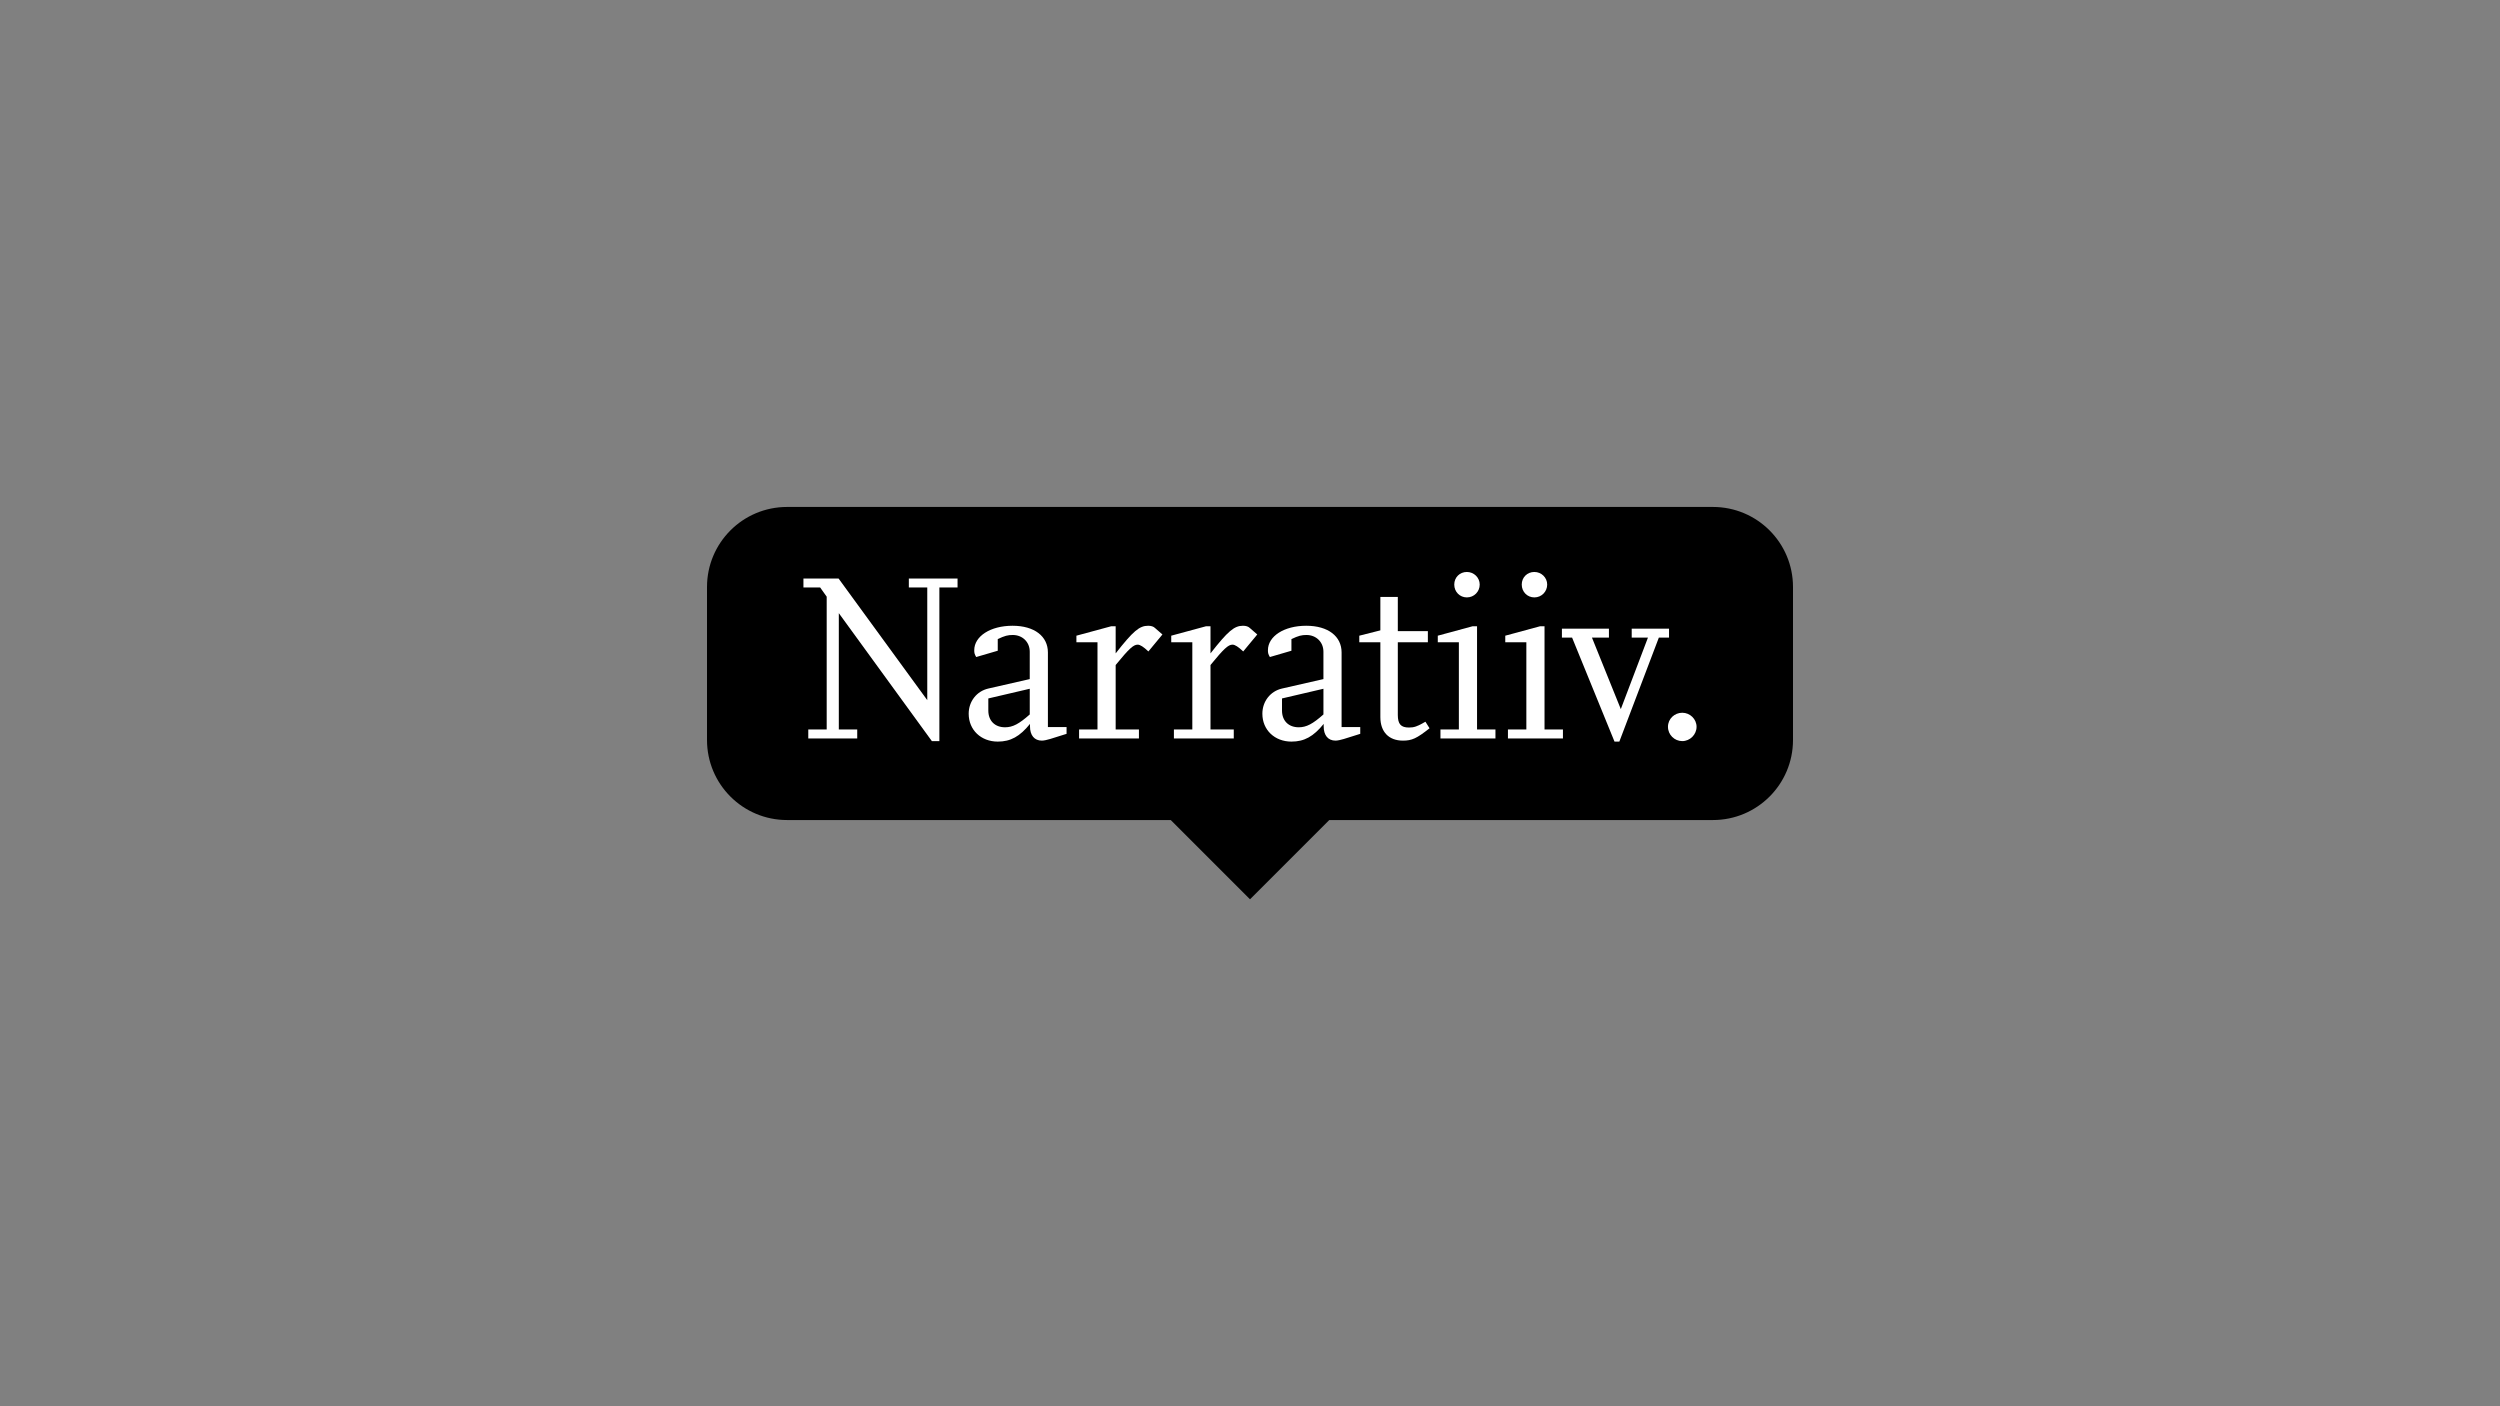
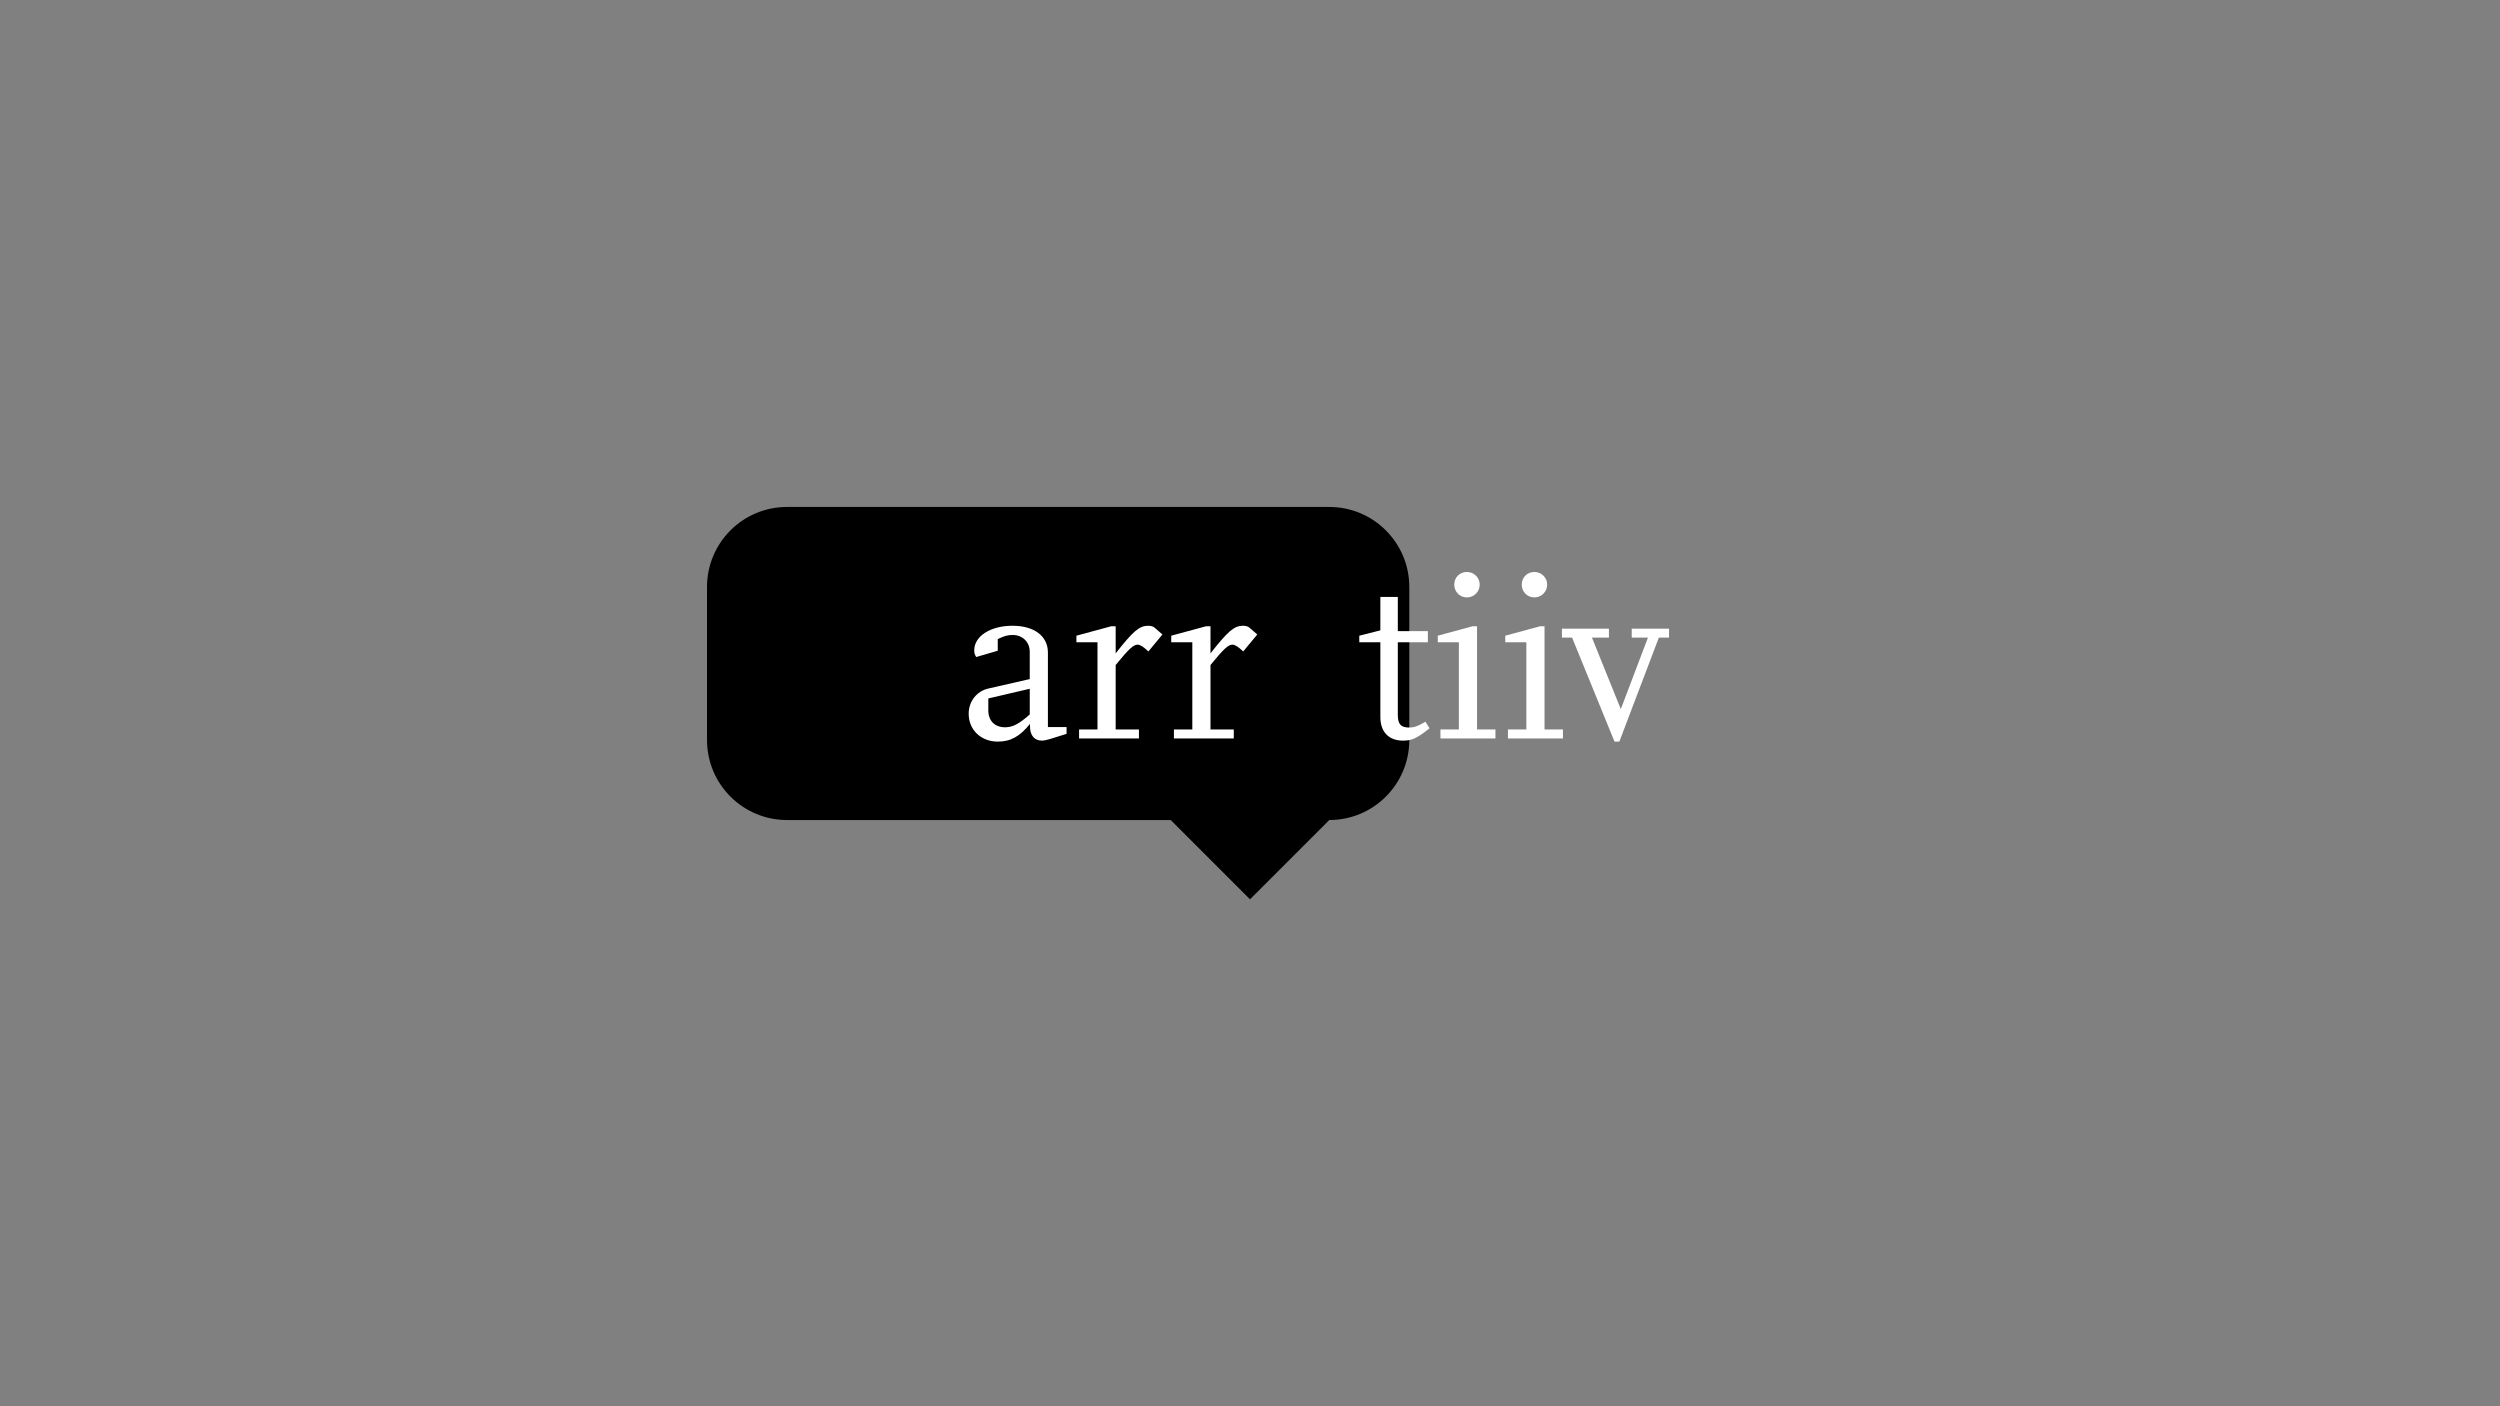
<svg xmlns="http://www.w3.org/2000/svg" id="Calque_1" version="1.1" viewBox="0 0 1920 1080">
  <rect x="0" y="0" width="1920" height="1080" fill="#808080" stroke="none" />
  <defs>
    <style>
      .st0 {
        fill: none;
      }

      .st1 {
        clip-path: url(#clippath-1);
      }

      .st2 {
        fill: #fff;
      }

      .st3 {
        clip-path: url(#clippath);
      }
    </style>
    <clipPath id="clippath">
      <rect class="st0" width="1920" height="1080" />
    </clipPath>
    <clipPath id="clippath-1">
      <rect class="st0" width="1920" height="1080" />
    </clipPath>
  </defs>
  <g class="st3">
    <g class="st1">
-       <path d="M1315.55,389.34h-711.1c-33.95,0-61.47,27.52-61.47,61.47v117.51c0,33.95,27.52,61.47,61.47,61.47h294.68l60.87,60.87,60.87-60.87h294.68c33.95,0,61.47-27.52,61.47-61.47v-117.51c0-33.95-27.52-61.47-61.47-61.47" />
-       <polygon class="st2" points="721.44 451.18 721.44 569.17 715.67 569.17 644.21 470.9 644.21 560.23 658.35 560.23 658.35 567.12 620.76 567.12 620.76 560.23 634.9 560.23 634.9 458.25 629.88 451.18 617.04 451.18 617.04 444.29 644.02 444.29 712.14 537.71 712.14 451.18 697.99 451.18 697.99 444.29 735.4 444.29 735.4 451.18 721.44 451.18" />
+       <path d="M1315.55,389.34h-711.1c-33.95,0-61.47,27.52-61.47,61.47v117.51c0,33.95,27.52,61.47,61.47,61.47h294.68l60.87,60.87,60.87-60.87c33.95,0,61.47-27.52,61.47-61.47v-117.51c0-33.95-27.52-61.47-61.47-61.47" />
      <path class="st2" d="M806.66,567.5c-2.42.74-5.02,1.3-6.51,1.3-5.77,0-9.12-4.09-9.12-10.98v-1.86c-7.82,9.68-14.89,13.59-24.75,13.59-12.84,0-22.33-8.93-22.33-21.4,0-9.49,6.14-17.31,15.07-19.35l31.82-7.26v-21.03c0-7.44-5.58-12.84-13.03-12.84-3.72,0-6.14.56-11.54,3.16v8.93l-16.56,4.84c-1.3-2.24-1.49-3.16-1.49-5.22,0-10.79,12.47-18.8,29.4-18.8s27.17,8.19,27.17,20.48v57.31h14.33v5.22l-12.47,3.91ZM790.85,528.97l-31.82,7.44v9.31c0,7.82,5.03,12.84,12.84,12.84,5.96,0,10.79-2.61,18.98-9.86v-19.73Z" />
      <path class="st2" d="M881.95,500.31c-3.72-3.53-6.33-5.22-8.19-5.22-3.35,0-6.7,3.16-16.93,15.63v49.51h17.87v6.89h-45.97v-6.89h14.14v-66.99h-16.19v-5.03l26.8-7.26h3.35v20.84c13.4-17.11,18.24-21.21,24.94-21.21,2.23,0,4.09.56,5.21,1.67l5.77,5.03-10.79,13.03Z" />
      <path class="st2" d="M954.78,500.31c-3.72-3.53-6.33-5.22-8.19-5.22-3.35,0-6.7,3.16-16.93,15.63v49.51h17.87v6.89h-45.97v-6.89h14.14v-66.99h-16.19v-5.03l26.8-7.26h3.35v20.84c13.4-17.11,18.24-21.21,24.94-21.21,2.23,0,4.09.56,5.21,1.67l5.77,5.03-10.79,13.03Z" />
-       <path class="st2" d="M1032.22,567.5c-2.42.74-5.02,1.3-6.52,1.3-5.77,0-9.12-4.09-9.12-10.98v-1.86c-7.82,9.68-14.89,13.59-24.75,13.59-12.84,0-22.33-8.93-22.33-21.4,0-9.49,6.14-17.31,15.07-19.35l31.82-7.26v-21.03c0-7.44-5.58-12.84-13.03-12.84-3.72,0-6.14.56-11.54,3.16v8.93l-16.56,4.84c-1.3-2.24-1.49-3.16-1.49-5.22,0-10.79,12.47-18.8,29.4-18.8s27.17,8.19,27.17,20.48v57.31h14.33v5.22l-12.47,3.91ZM1016.4,528.97l-31.82,7.44v9.31c0,7.82,5.03,12.84,12.84,12.84,5.96,0,10.79-2.61,18.98-9.86v-19.73Z" />
      <path class="st2" d="M1077.43,568.8c-10.8,0-17.31-6.7-17.31-18.05v-57.5h-16.19v-5.03l16.19-4.1v-25.68h13.4v26.25h23.08v8.56h-23.08v55.83c0,7.07,2.42,9.67,8.56,9.67,3.91,0,6.33-.75,12.65-4.46l3.17,5.03c-9.86,7.82-13.59,9.49-20.47,9.49" />
      <path class="st2" d="M1106.27,567.12v-6.89h14.14v-66.99h-16.19v-5.03l26.8-7.26h3.35v79.28h14.14v6.89h-42.24ZM1126.55,458.81c-5.4,0-9.68-4.28-9.68-9.86s4.28-9.68,9.68-9.68,9.86,4.28,9.86,9.68-4.28,9.86-9.86,9.86" />
      <path class="st2" d="M1158.1,567.12v-6.89h14.14v-66.99h-16.19v-5.03l26.8-7.26h3.35v79.28h14.14v6.89h-42.24ZM1178.38,458.81c-5.4,0-9.68-4.28-9.68-9.86s4.28-9.68,9.68-9.68,9.86,4.28,9.86,9.68-4.28,9.86-9.86,9.86" />
      <polygon class="st2" points="1273.99 489.7 1243.66 569.54 1239.94 569.54 1207.37 489.7 1199.55 489.7 1199.55 482.82 1235.66 482.82 1235.66 489.7 1222.63 489.7 1244.78 544.6 1265.62 489.7 1253.15 489.7 1253.15 482.82 1281.81 482.82 1281.81 489.7 1273.99 489.7" />
-       <path class="st2" d="M1291.98,569.17c-5.95,0-10.98-4.84-10.98-10.98s5.03-10.8,10.98-10.8,10.98,4.84,10.98,10.8-5.02,10.98-10.98,10.98" />
    </g>
  </g>
</svg>